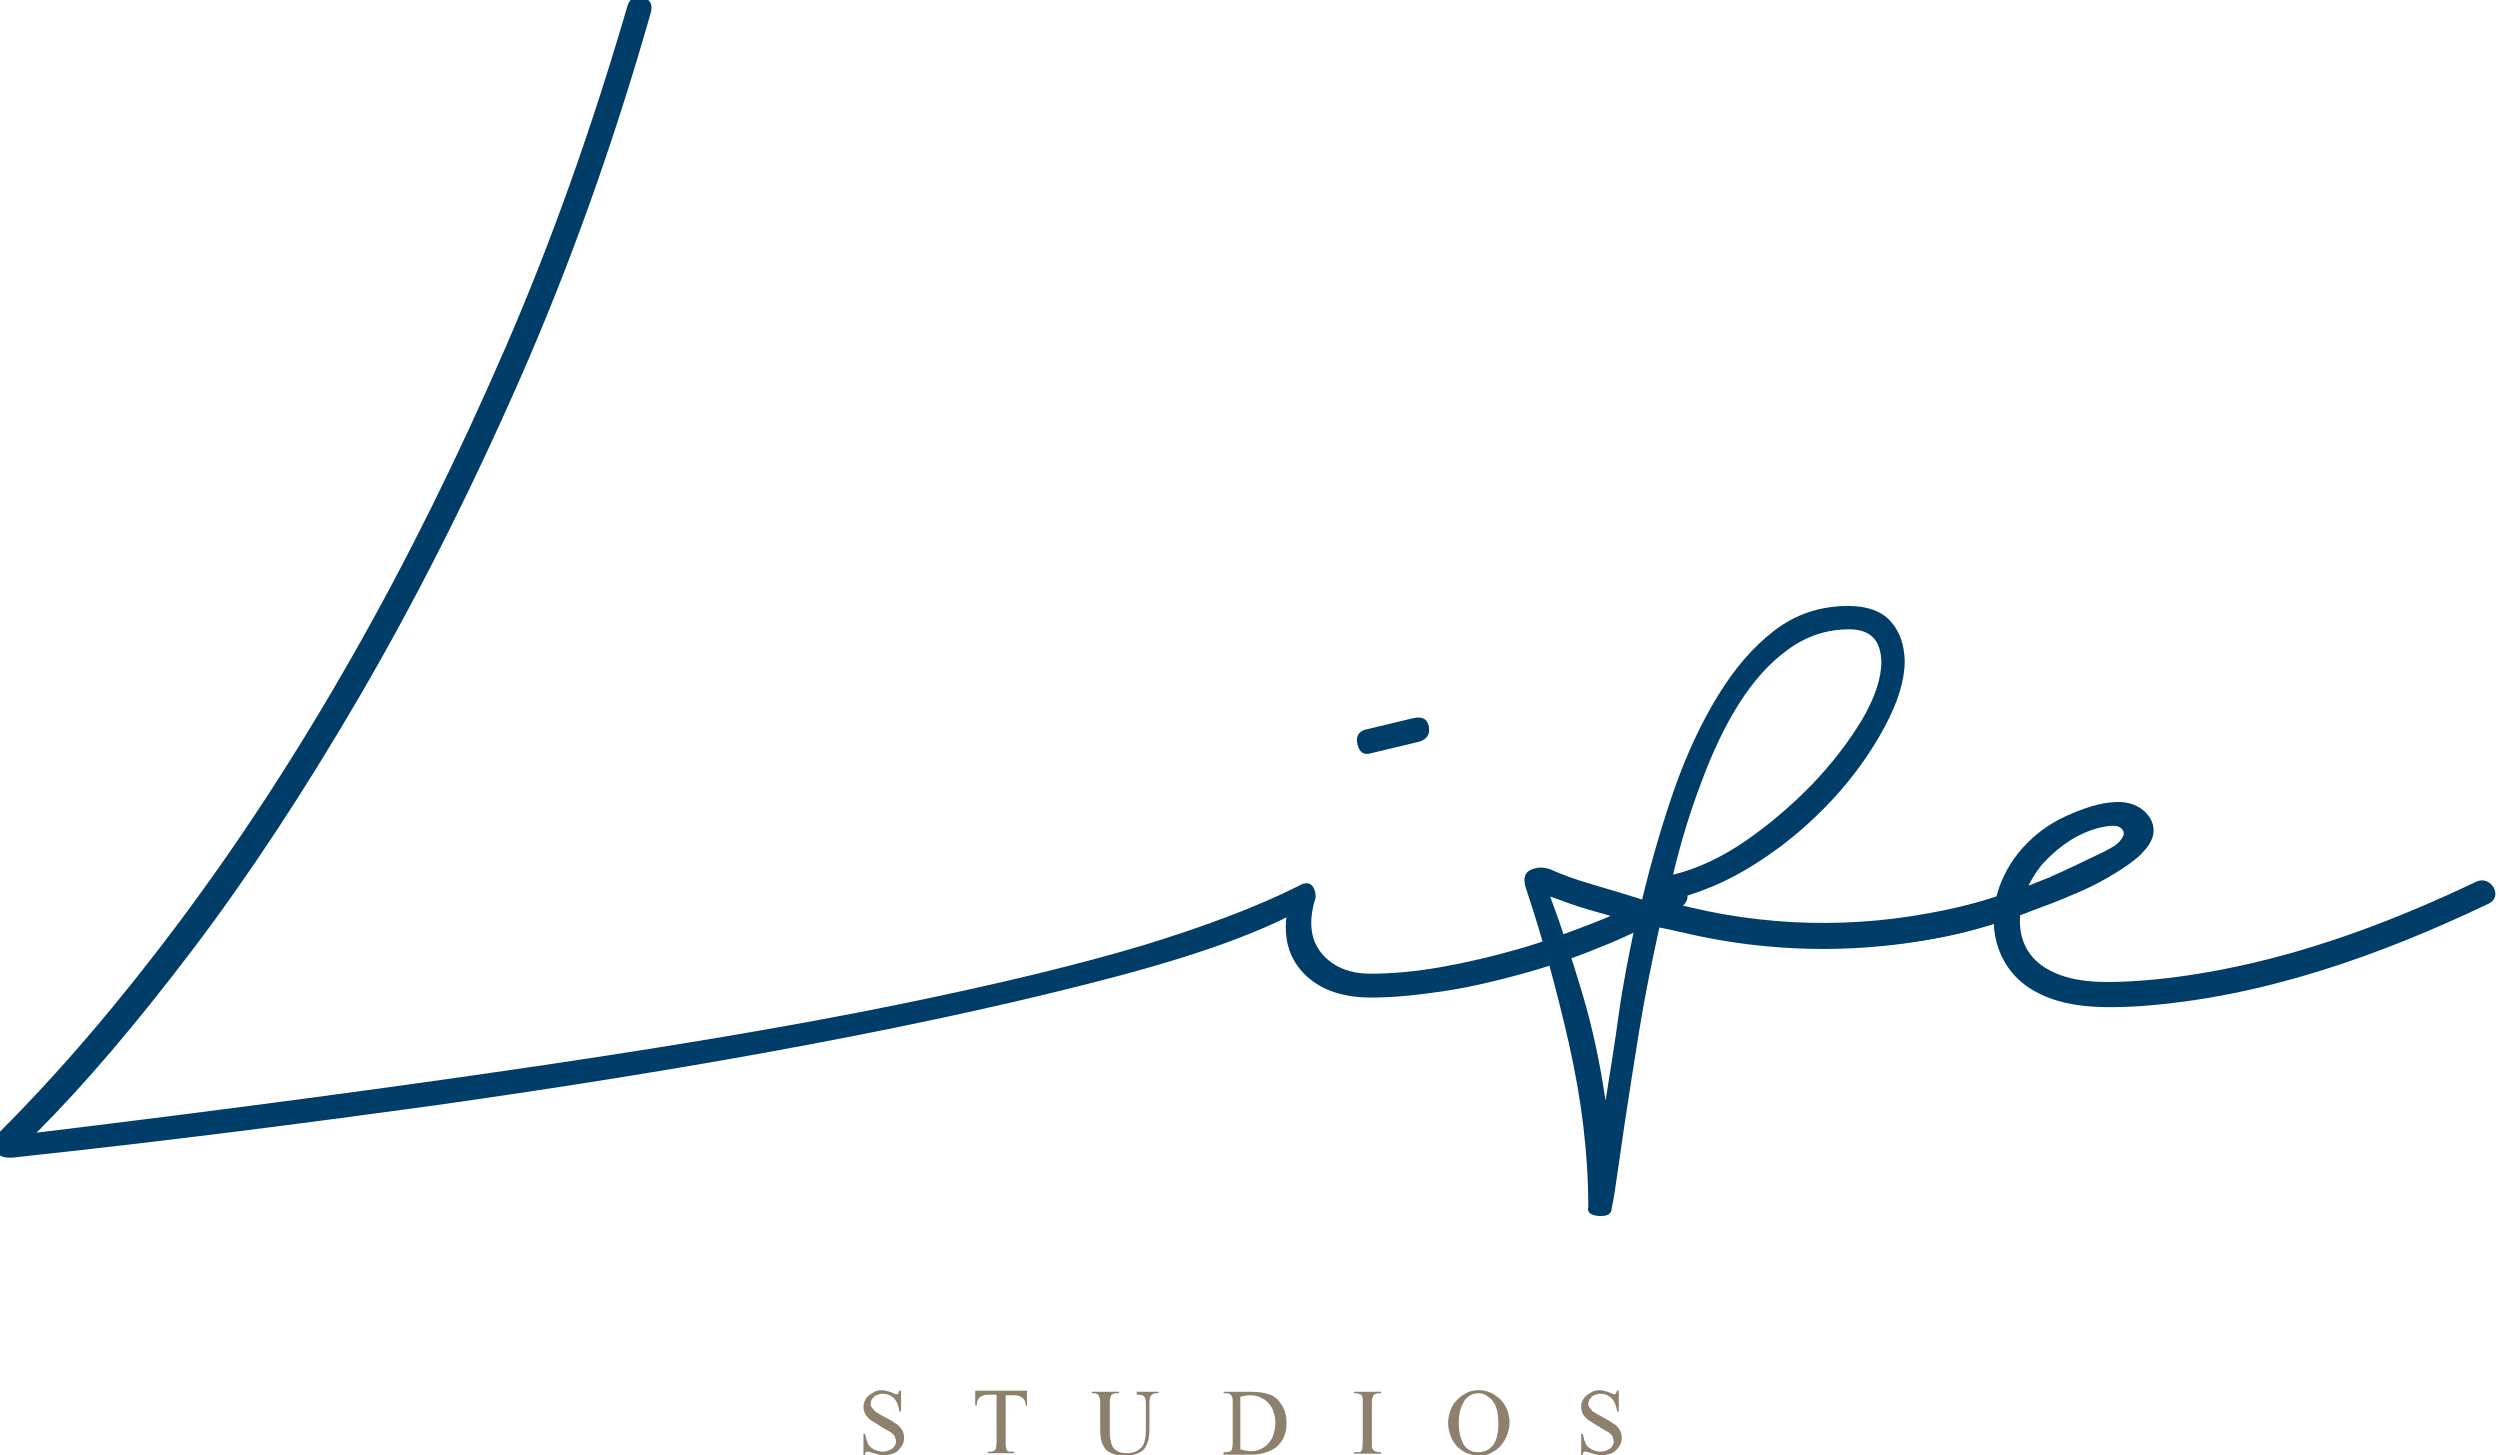
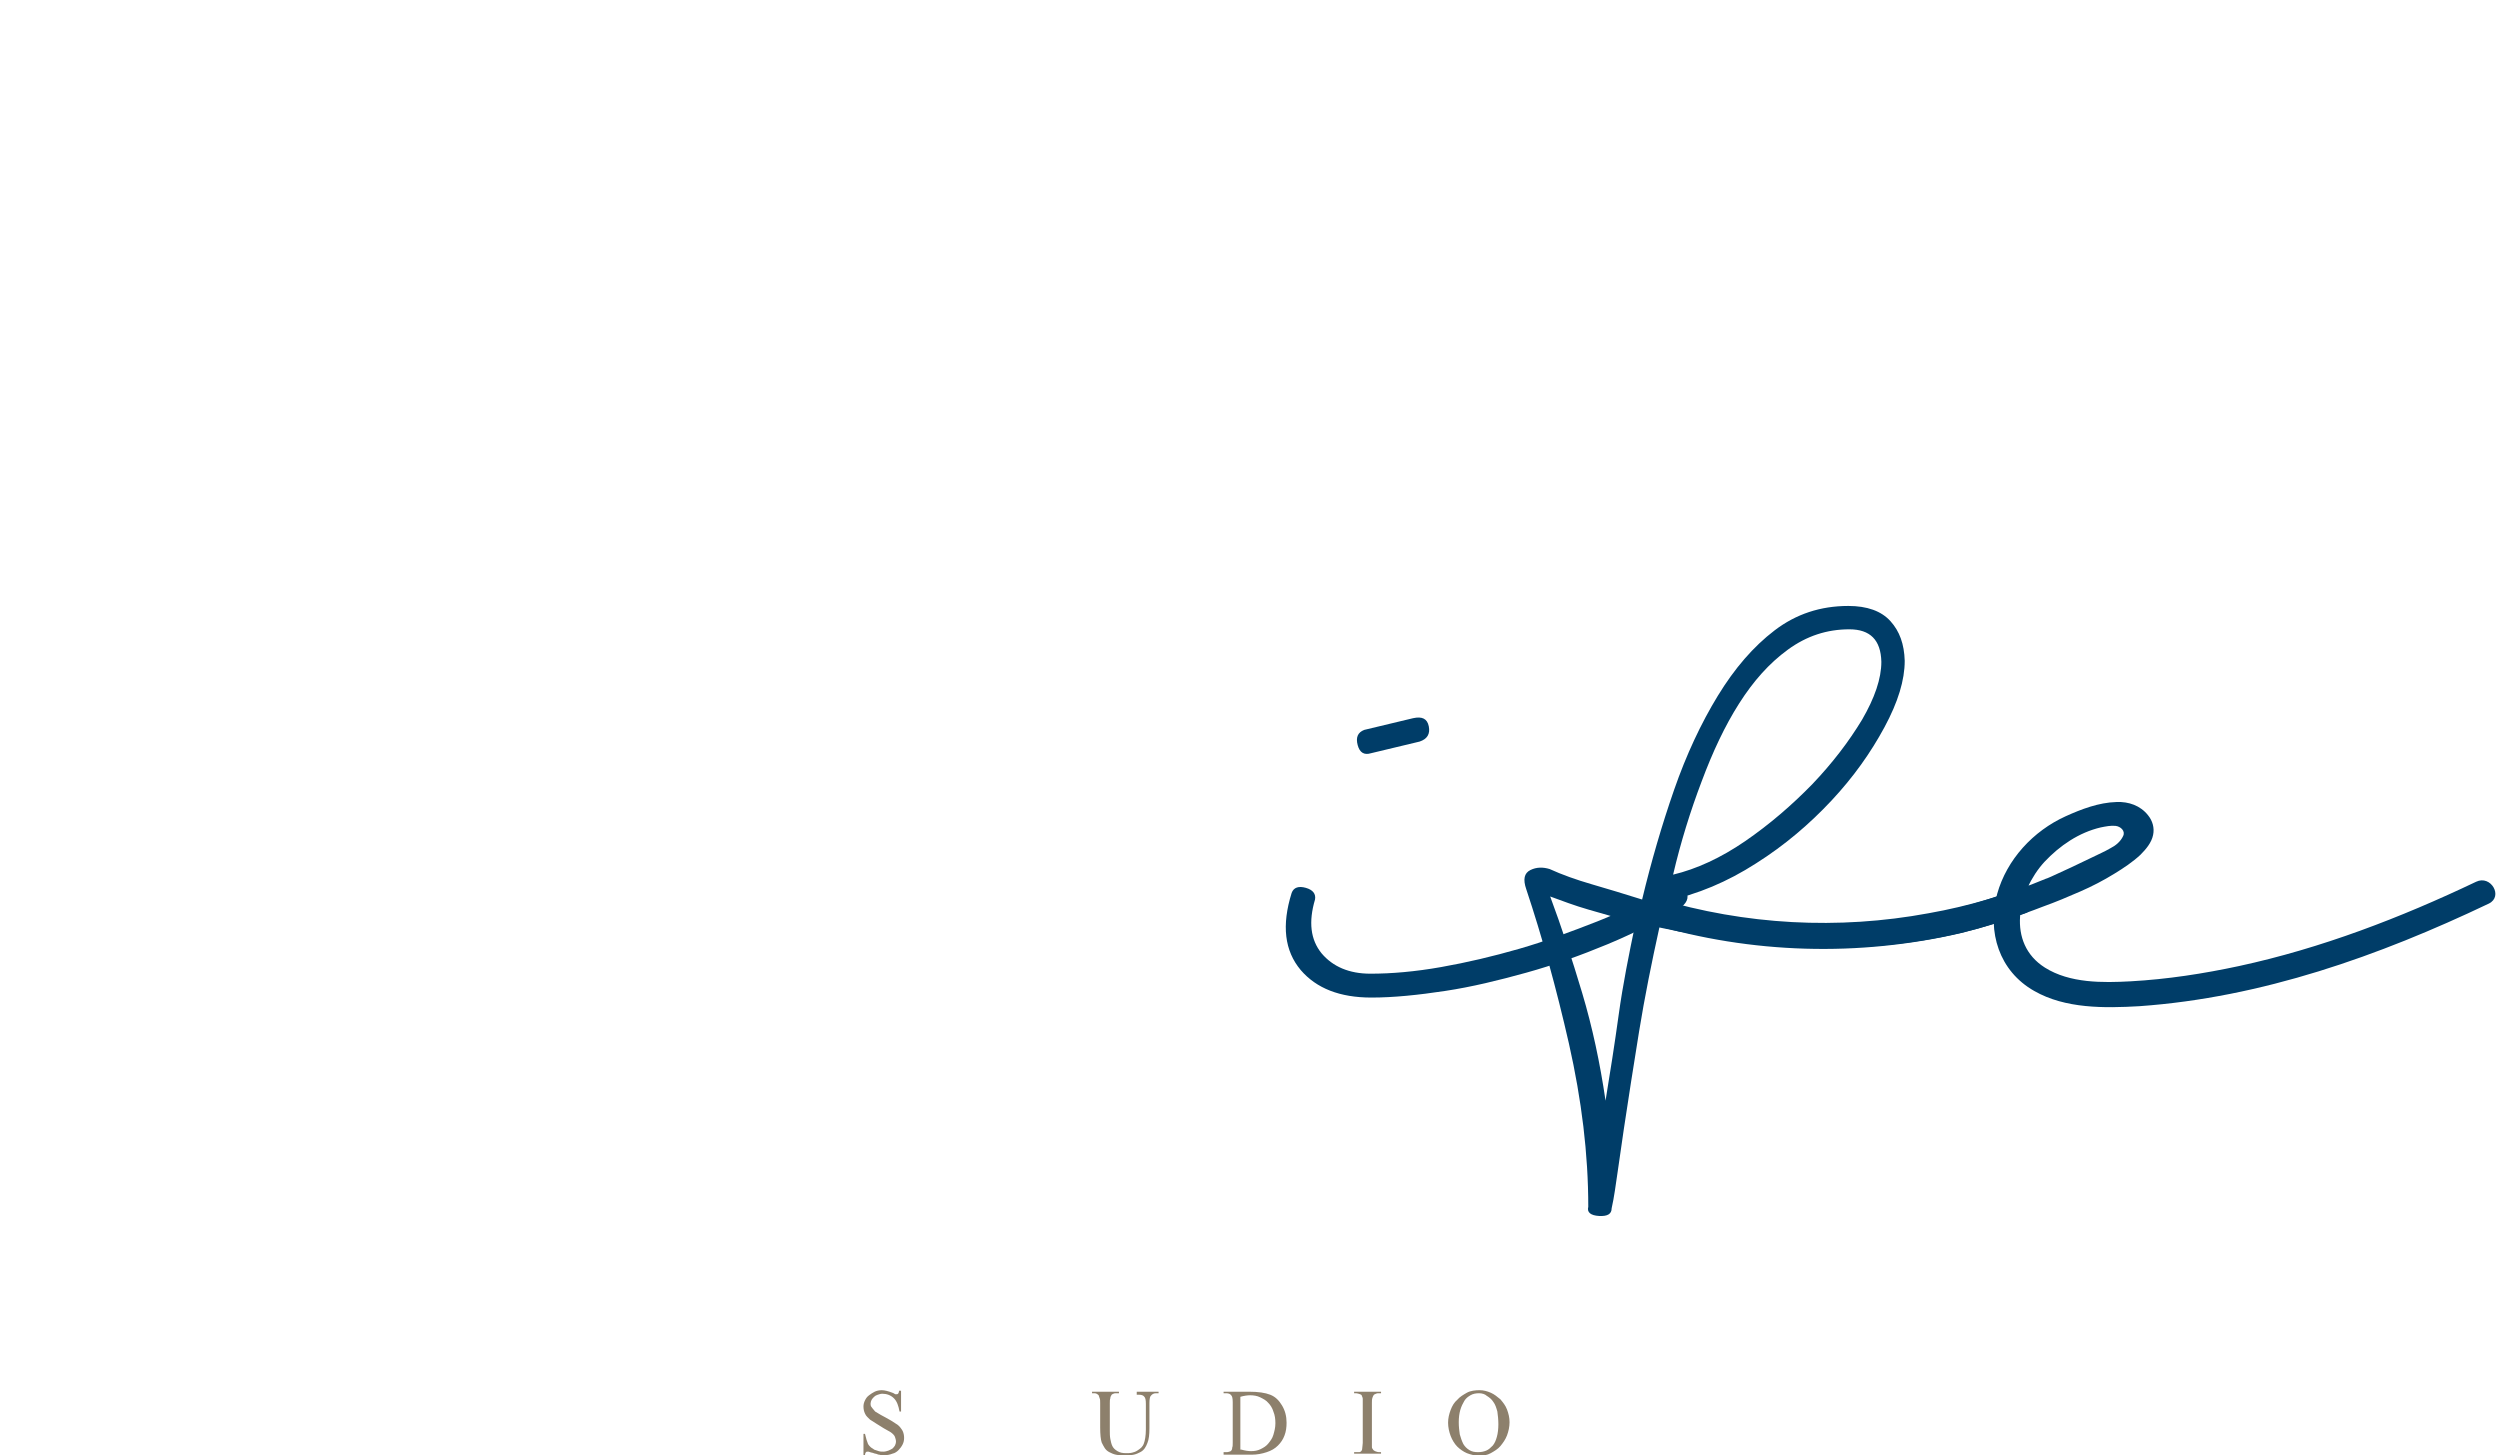
<svg xmlns="http://www.w3.org/2000/svg" id="Layer_1" x="0px" y="0px" viewBox="0 0 492.2 286.5" style="enable-background:new 0 0 492.2 286.5;" xml:space="preserve">
  <style type="text/css">	.st0{fill:#8D806C;}	.st1{fill:#003D68;}</style>
  <g>
    <path class="st0" d="M177.4,273.7v4.2h-0.3c-0.2-1.1-0.5-2-1.1-2.6s-1.4-0.9-2.3-0.9c-0.3,0-0.6,0.1-0.9,0.2s-0.5,0.2-0.7,0.4  c-0.2,0.2-0.4,0.4-0.5,0.6s-0.2,0.5-0.2,0.7s0,0.4,0.1,0.6s0.4,0.5,0.8,1c0.8,0.5,1.5,0.9,2.1,1.2c0.6,0.3,1.4,0.8,2.3,1.4  c0.4,0.3,0.7,0.7,1,1.2c0.2,0.4,0.3,0.9,0.3,1.4s-0.1,0.9-0.3,1.3s-0.5,0.8-0.8,1.1c-0.3,0.3-0.7,0.6-1.2,0.7  c-0.5,0.2-1,0.3-1.6,0.3c-0.4,0-0.7,0-1-0.1c-0.1,0-0.2,0-0.4-0.1s-0.5-0.1-0.7-0.2s-0.5-0.1-0.7-0.2s-0.4-0.1-0.4-0.1  c-0.2,0-0.3,0-0.4,0.1s-0.2,0.3-0.2,0.6H170v-4.2h0.3c0.2,0.9,0.4,1.5,0.6,2c0.1,0.2,0.3,0.4,0.5,0.6s0.5,0.3,0.7,0.5  c0.3,0.1,0.6,0.2,0.9,0.3c0.3,0.1,0.6,0.1,0.9,0.1c0.4,0,0.7-0.1,1-0.2s0.6-0.3,0.8-0.4c0.2-0.2,0.4-0.4,0.5-0.6s0.2-0.5,0.2-0.8  s-0.1-0.6-0.2-0.9s-0.4-0.6-0.8-0.9c-0.4-0.2-0.8-0.5-1.4-0.8c-1-0.6-1.9-1.2-2.7-1.7c-0.4-0.4-0.8-0.7-1-1.2  c-0.2-0.4-0.3-0.9-0.3-1.4c0-0.4,0.1-0.8,0.3-1.2s0.4-0.7,0.8-1s0.7-0.5,1.1-0.7c0.4-0.2,0.9-0.3,1.4-0.3c0.6,0,1.3,0.2,2.1,0.5  c0.2,0.1,0.3,0.1,0.4,0.2s0.2,0.1,0.3,0.1c0.2,0,0.3,0,0.4-0.1s0.2-0.3,0.2-0.6h0.4V273.7z" />
-     <path class="st0" d="M202.2,273.9v2.9H202c-0.1-0.8-0.3-1.3-0.7-1.6s-0.9-0.5-1.6-0.5H198v9.4c0,0.4,0,0.7,0.1,1  c0.1,0.2,0.1,0.4,0.2,0.5s0.2,0.2,0.4,0.2s0.4,0,0.6,0h0.4v0.3h-5.2v-0.3h0.4c0.2,0,0.4,0,0.6-0.1s0.3-0.1,0.4-0.2  c0.1-0.1,0.2-0.3,0.2-0.5s0.1-0.6,0.1-1v-9.4h-1.5c-0.4,0-0.7,0-1,0.1s-0.5,0.2-0.7,0.3c-0.2,0.2-0.4,0.4-0.5,0.6  c-0.1,0.3-0.2,0.6-0.2,1.1H192v-2.9h10.2V273.9z" />
    <path class="st0" d="M223.8,274.3V274h4.3v0.3h-0.5c-0.5,0-0.8,0.2-1.1,0.6c-0.1,0.2-0.2,0.6-0.2,1.3v5c0,1.2-0.1,2.2-0.4,2.9  c-0.1,0.3-0.3,0.7-0.5,1s-0.5,0.6-0.9,0.8c-0.4,0.2-0.8,0.4-1.3,0.5s-1,0.2-1.7,0.2s-1.3-0.1-1.8-0.2s-0.9-0.3-1.3-0.5  c-0.4-0.2-0.7-0.5-0.9-0.8s-0.4-0.7-0.6-1.1c-0.2-0.6-0.3-1.6-0.3-3v-4.8c0-0.4,0-0.7-0.1-0.9s-0.1-0.4-0.2-0.6  c-0.1-0.1-0.2-0.2-0.4-0.3s-0.4-0.1-0.6-0.1H215V274h5.3v0.3h-0.5c-0.2,0-0.4,0-0.6,0.1s-0.3,0.1-0.4,0.3s-0.2,0.3-0.2,0.6  c-0.1,0.2-0.1,0.6-0.1,1v5.4c0,0.5,0,1.1,0.1,1.6s0.2,1,0.4,1.4s0.5,0.7,1,1s1,0.4,1.7,0.4c0.4,0,0.8,0,1.2-0.1s0.7-0.2,1-0.4  c0.3-0.2,0.6-0.4,0.8-0.6s0.4-0.5,0.5-0.8c0.2-0.5,0.4-1.5,0.4-2.8v-5c0-0.8-0.1-1.2-0.3-1.4c-0.2-0.3-0.6-0.4-1-0.4h-0.5V274.3z" />
    <path class="st0" d="M240.9,286.2v-0.3h0.5c0.2,0,0.4,0,0.6-0.1c0.2,0,0.3-0.1,0.4-0.2c0.1-0.1,0.2-0.3,0.2-0.6  c0.1-0.2,0.1-0.6,0.1-1v-7.9c0-0.8-0.1-1.2-0.3-1.4c-0.2-0.3-0.6-0.4-1-0.4h-0.5V274h5c1.8,0,3.2,0.2,4.2,0.6s1.7,1.1,2.3,2.1  s0.9,2.1,0.9,3.4c0,0.9-0.1,1.7-0.4,2.5c-0.3,0.8-0.7,1.4-1.3,2s-1.3,1-2.2,1.3s-1.9,0.5-3,0.5h-5.5V286.2z M244.4,285.4  c0.7,0.2,1.4,0.3,1.9,0.3c0.7,0,1.3-0.1,1.9-0.4c0.6-0.3,1.1-0.6,1.5-1.1s0.8-1,1-1.7s0.4-1.4,0.4-2.3c0-0.8-0.1-1.6-0.4-2.3  c-0.2-0.7-0.6-1.3-1-1.7c-0.4-0.5-1-0.8-1.6-1.1s-1.3-0.4-2-0.4c-0.5,0-1.2,0.1-1.9,0.3v10.4H244.4z" />
    <path class="st0" d="M271.9,285.9v0.3h-5.3v-0.3h0.4c0.2,0,0.4,0,0.6,0s0.3-0.1,0.4-0.2s0.2-0.3,0.2-0.6s0.1-0.6,0.1-1v-7.9  c0-0.3,0-0.5,0-0.7s0-0.3-0.1-0.5s-0.1-0.2-0.1-0.3c-0.1-0.1-0.1-0.1-0.3-0.2c-0.3-0.1-0.6-0.2-0.8-0.2h-0.4V274h5.3v0.3h-0.4  c-0.2,0-0.4,0-0.6,0.1s-0.3,0.1-0.4,0.2s-0.2,0.3-0.3,0.6s-0.1,0.6-0.1,1v7.9c0,0.3,0,0.5,0,0.7s0,0.3,0.1,0.4s0.1,0.2,0.2,0.3  c0.1,0.1,0.2,0.1,0.3,0.2c0.3,0.1,0.5,0.2,0.8,0.2H271.9z" />
    <path class="st0" d="M291.3,273.7c0.8,0,1.5,0.2,2.2,0.5s1.3,0.8,1.9,1.3c0.5,0.6,1,1.2,1.3,2s0.5,1.6,0.5,2.5s-0.2,1.8-0.5,2.6  s-0.8,1.5-1.3,2.1s-1.2,1-1.9,1.4s-1.5,0.5-2.3,0.5s-1.6-0.2-2.4-0.5c-0.7-0.3-1.4-0.8-1.9-1.3s-1-1.3-1.3-2.1  c-0.3-0.8-0.5-1.7-0.5-2.6s0.2-1.7,0.5-2.5s0.7-1.5,1.3-2c0.5-0.6,1.2-1,1.9-1.4S290.5,273.7,291.3,273.7z M291.2,274.3  c-0.6,0-1.2,0.1-1.7,0.4s-0.9,0.6-1.2,1.1c-0.3,0.5-0.6,1.1-0.8,1.8c-0.2,0.7-0.3,1.5-0.3,2.4s0.1,1.7,0.2,2.4  c0.2,0.7,0.4,1.3,0.7,1.9c0.3,0.5,0.7,0.9,1.2,1.2s1,0.4,1.7,0.4c0.6,0,1.1-0.1,1.6-0.3c0.5-0.2,0.9-0.6,1.3-1  c0.4-0.5,0.6-1,0.8-1.7c0.2-0.7,0.3-1.6,0.3-2.5s-0.1-1.8-0.2-2.5c-0.2-0.7-0.4-1.4-0.8-1.9c-0.3-0.5-0.8-0.9-1.3-1.2  C292.4,274.5,291.8,274.3,291.2,274.3z" />
-     <path class="st0" d="M318.7,273.7v4.2h-0.3c-0.2-1.1-0.5-2-1.1-2.6s-1.4-0.9-2.3-0.9c-0.3,0-0.6,0.1-0.9,0.2s-0.5,0.2-0.7,0.4  c-0.2,0.2-0.4,0.4-0.5,0.6s-0.2,0.5-0.2,0.7s0,0.4,0.1,0.6s0.4,0.5,0.8,1c0.8,0.5,1.5,0.9,2.1,1.2c0.6,0.3,1.4,0.8,2.3,1.4  c0.4,0.3,0.7,0.7,1,1.2c0.2,0.4,0.3,0.9,0.3,1.4s-0.1,0.9-0.3,1.3s-0.5,0.8-0.8,1.1c-0.3,0.3-0.7,0.6-1.2,0.7  c-0.5,0.2-1,0.3-1.6,0.3c-0.4,0-0.7,0-1-0.1c-0.1,0-0.2,0-0.4-0.1c-0.2-0.1-0.5-0.1-0.7-0.2s-0.5-0.1-0.7-0.2s-0.4-0.1-0.4-0.1  c-0.2,0-0.3,0-0.4,0.1s-0.2,0.3-0.2,0.6h-0.3v-4.2h0.3c0.2,0.9,0.4,1.5,0.6,2c0.1,0.2,0.3,0.4,0.5,0.6s0.5,0.3,0.7,0.5  c0.3,0.1,0.6,0.2,0.9,0.3c0.3,0.1,0.6,0.1,0.9,0.1c0.4,0,0.7-0.1,1-0.2s0.6-0.3,0.8-0.4c0.2-0.2,0.4-0.4,0.5-0.6s0.2-0.5,0.2-0.8  s-0.1-0.6-0.2-0.9s-0.4-0.6-0.8-0.9c-0.4-0.2-0.8-0.5-1.4-0.8c-1-0.6-1.9-1.2-2.7-1.7c-0.4-0.4-0.8-0.7-1-1.2  c-0.2-0.4-0.3-0.9-0.3-1.4c0-0.4,0.1-0.8,0.3-1.2s0.4-0.7,0.8-1s0.7-0.5,1.1-0.7s0.9-0.3,1.4-0.3c0.6,0,1.3,0.2,2.1,0.5  c0.2,0.1,0.3,0.1,0.4,0.2s0.2,0.1,0.3,0.1c0.2,0,0.3,0,0.4-0.1s0.2-0.3,0.2-0.6h0.4V273.7z" />
  </g>
  <g id="Layer_2-2">
-     <path class="st1" d="M123.5,1.3c0.4-1.5,1.4-2.2,3-1.8c1.5,0.3,2.1,1.4,1.6,3.1c-7.3,25.6-15.9,49.7-25.9,72.4  c-10,22.7-20.5,43.4-31.4,62.1c-10.9,18.7-21.9,35.4-32.9,49.9c-11,14.5-21.3,26.6-30.7,36c37.9-4.6,70.7-9,98.5-13.1  c27.8-4.1,51.4-8.1,71-12.1c19.6-4,35.7-7.9,48.4-11.7c12.7-3.9,22.9-7.8,30.6-11.7c1.5-0.9,2.6-0.6,3.1,0.8  c0.5,1.4,0.2,2.5-1.2,3.1c-8.4,4.9-21,9.5-38,14c-17,4.5-36.8,8.9-59.5,13.2s-47.5,8.3-74.3,12.1c-26.9,3.7-54.3,7.2-82.3,10.2  c-2.6,0.4-4.1-0.1-4.3-1.6c-0.2-1.5,0-2.6,0.7-3.3c11.9-11.9,23.7-25.7,35.5-41.5s23.1-33.1,33.9-52.1  c10.8-18.9,20.8-39.2,30.1-60.6S116.6,24.9,123.5,1.3L123.5,1.3z" />
    <path class="st1" d="M254.3,175.8c0.4-1.1,1.4-1.4,2.8-1c1.4,0.4,2,1.2,1.8,2.3c-1.3,4.4-0.9,7.9,1.3,10.6c2.2,2.6,5.4,4,9.6,4  s8.8-0.4,13.9-1.3s10.2-2.1,15.4-3.6c5.2-1.5,10.3-3.4,15.4-5.4s9.7-4.4,13.9-6.8c1.3-0.9,2.4-0.7,3.3,0.5c0.9,1.2,0.7,2.4-0.7,3.5  c-4.4,2.6-9.2,5.1-14.5,7.3c-5.3,2.2-10.6,4.1-16,5.6s-10.7,2.8-16,3.6s-10.1,1.3-14.5,1.3c-6.2,0-10.8-1.8-13.9-5.4  C252.9,187.2,252.3,182.2,254.3,175.8L254.3,175.8z M269.9,148.3c-1.3,0.4-2.2-0.1-2.6-1.6c-0.4-1.5,0-2.5,1.3-3l9.6-2.3  c1.8-0.4,2.8,0.1,3.1,1.6c0.3,1.5-0.3,2.5-1.8,3L269.9,148.3z" />
    <path class="st1" d="M375,130.1c0,3.8-1.3,8.1-4,13.1s-6.1,9.8-10.4,14.4c-4.3,4.6-9.2,8.8-14.9,12.4c-5.6,3.6-11.5,6.1-17.7,7.4  c0,0.2-0.1,0.3-0.2,0.3s-0.2,0.1-0.2,0.3c5.1,1.1,10.3,2,15.7,2.8c5.4,0.8,10.9,1.2,16.4,1.2c6,0,12.1-0.6,18.3-1.6  c6.3-1.1,12.6-2.9,19-5.3c1.8-0.7,2.9-0.2,3.3,1.3c0.4,1.5,0,2.6-1.3,3.3c-6.4,2.4-12.9,4.2-19.5,5.3c-6.6,1.1-13.2,1.6-19.8,1.6  c-5.7,0-11.4-0.4-17-1.2c-5.6-0.8-11-1.7-16-2.8c-1.5,6.8-2.9,13.7-4,20.5c-1.1,6.8-2.1,13.2-3,19.2c-0.4,2.9-0.8,5.6-1.2,8.3  s-0.7,5.1-1.2,7.3c0,1.1-0.8,1.6-2.5,1.5c-1.6-0.1-2.4-0.7-2.1-1.8c0-10.4-1.3-21-3.8-32.1c-2.5-11-5.3-21.1-8.4-30.4  c-0.7-2-0.4-3.2,0.8-3.8s2.5-0.6,3.8-0.2c2.4,1.1,5.2,2.1,8.3,3c3.1,0.9,6.4,1.9,9.9,3c1.8-7.5,3.9-14.7,6.3-21.6  c2.4-6.9,5.3-13.1,8.6-18.5s7-9.7,11.2-12.9c4.2-3.2,9-4.8,14.5-4.8c3.7,0,6.5,1,8.3,3S374.9,126.8,375,130.1L375,130.1z   M316.1,216.7c0.9-5.5,1.8-11.2,2.6-17s2-11.8,3.3-18c-3.3-0.9-6.4-1.8-9.2-2.6s-5.4-1.8-7.6-2.6c2.2,5.9,4.3,12.3,6.3,19  S315,209.2,316.1,216.7z M364.1,123.9c-4.4,0-8.4,1.3-12.1,4s-6.8,6.2-9.6,10.6c-2.8,4.4-5.2,9.5-7.4,15.4  c-2.2,5.8-4.1,11.9-5.6,18.3c4.6-1.1,9.4-3.3,14.2-6.6c4.8-3.3,9.2-7.1,13.2-11.2c4-4.2,7.2-8.4,9.8-12.7c2.5-4.3,3.8-8.1,3.8-11.4  C370.3,126,368.2,123.9,364.1,123.9z" />
    <path class="st1" d="M325,181.9c19.8,5.9,41,6.5,61.1,1.8c1.1-0.3,2.3-0.6,3.4-0.9c1.9-0.6,3.8-1.1,5.7-1.8c2.4-0.8,4.7-1.6,7-2.5  c2.5-0.9,4.9-1.9,7.4-3c2.3-1,4.6-2.2,6.7-3.5c1.8-1.1,3.6-2.3,5.1-3.7c1.1-1.1,2.2-2.4,2.5-3.9c0.3-1.4-0.1-2.8-1-3.9  c-1.5-1.9-3.8-2.7-6.2-2.6c-3.5,0.1-6.9,1.4-10,2.8c-6.4,2.9-11.6,8.5-13.5,15.3c-2,7.5,0.4,15.2,7.3,19.1c6.1,3.5,13.8,3.4,20.7,3  c24.1-1.7,47.2-9.9,68.8-20.2c2.9-1.4,0.4-5.7-2.5-4.3c-14.9,7.1-30.5,13.1-46.7,16.6c-7,1.5-14.1,2.6-21.3,3  c-5.5,0.3-12,0.4-16.9-2.7c-7.6-4.8-5.4-15-0.1-20.8c3-3.2,6.8-5.8,11.1-6.8c1-0.2,2-0.4,2.9-0.3c1,0.1,2,1,1.5,2  c-0.5,1.1-1.5,1.9-2.5,2.4c-1.2,0.7-2.4,1.2-3.6,1.8c-2.7,1.3-5.4,2.6-8.1,3.8c-0.3,0.1-0.6,0.3-1,0.4c-7.4,3.1-15.2,5.4-23.1,6.8  c-17.8,3.3-36.1,2.3-53.4-2.9C323.3,176.1,322,180.9,325,181.9L325,181.9z" />
  </g>
</svg>